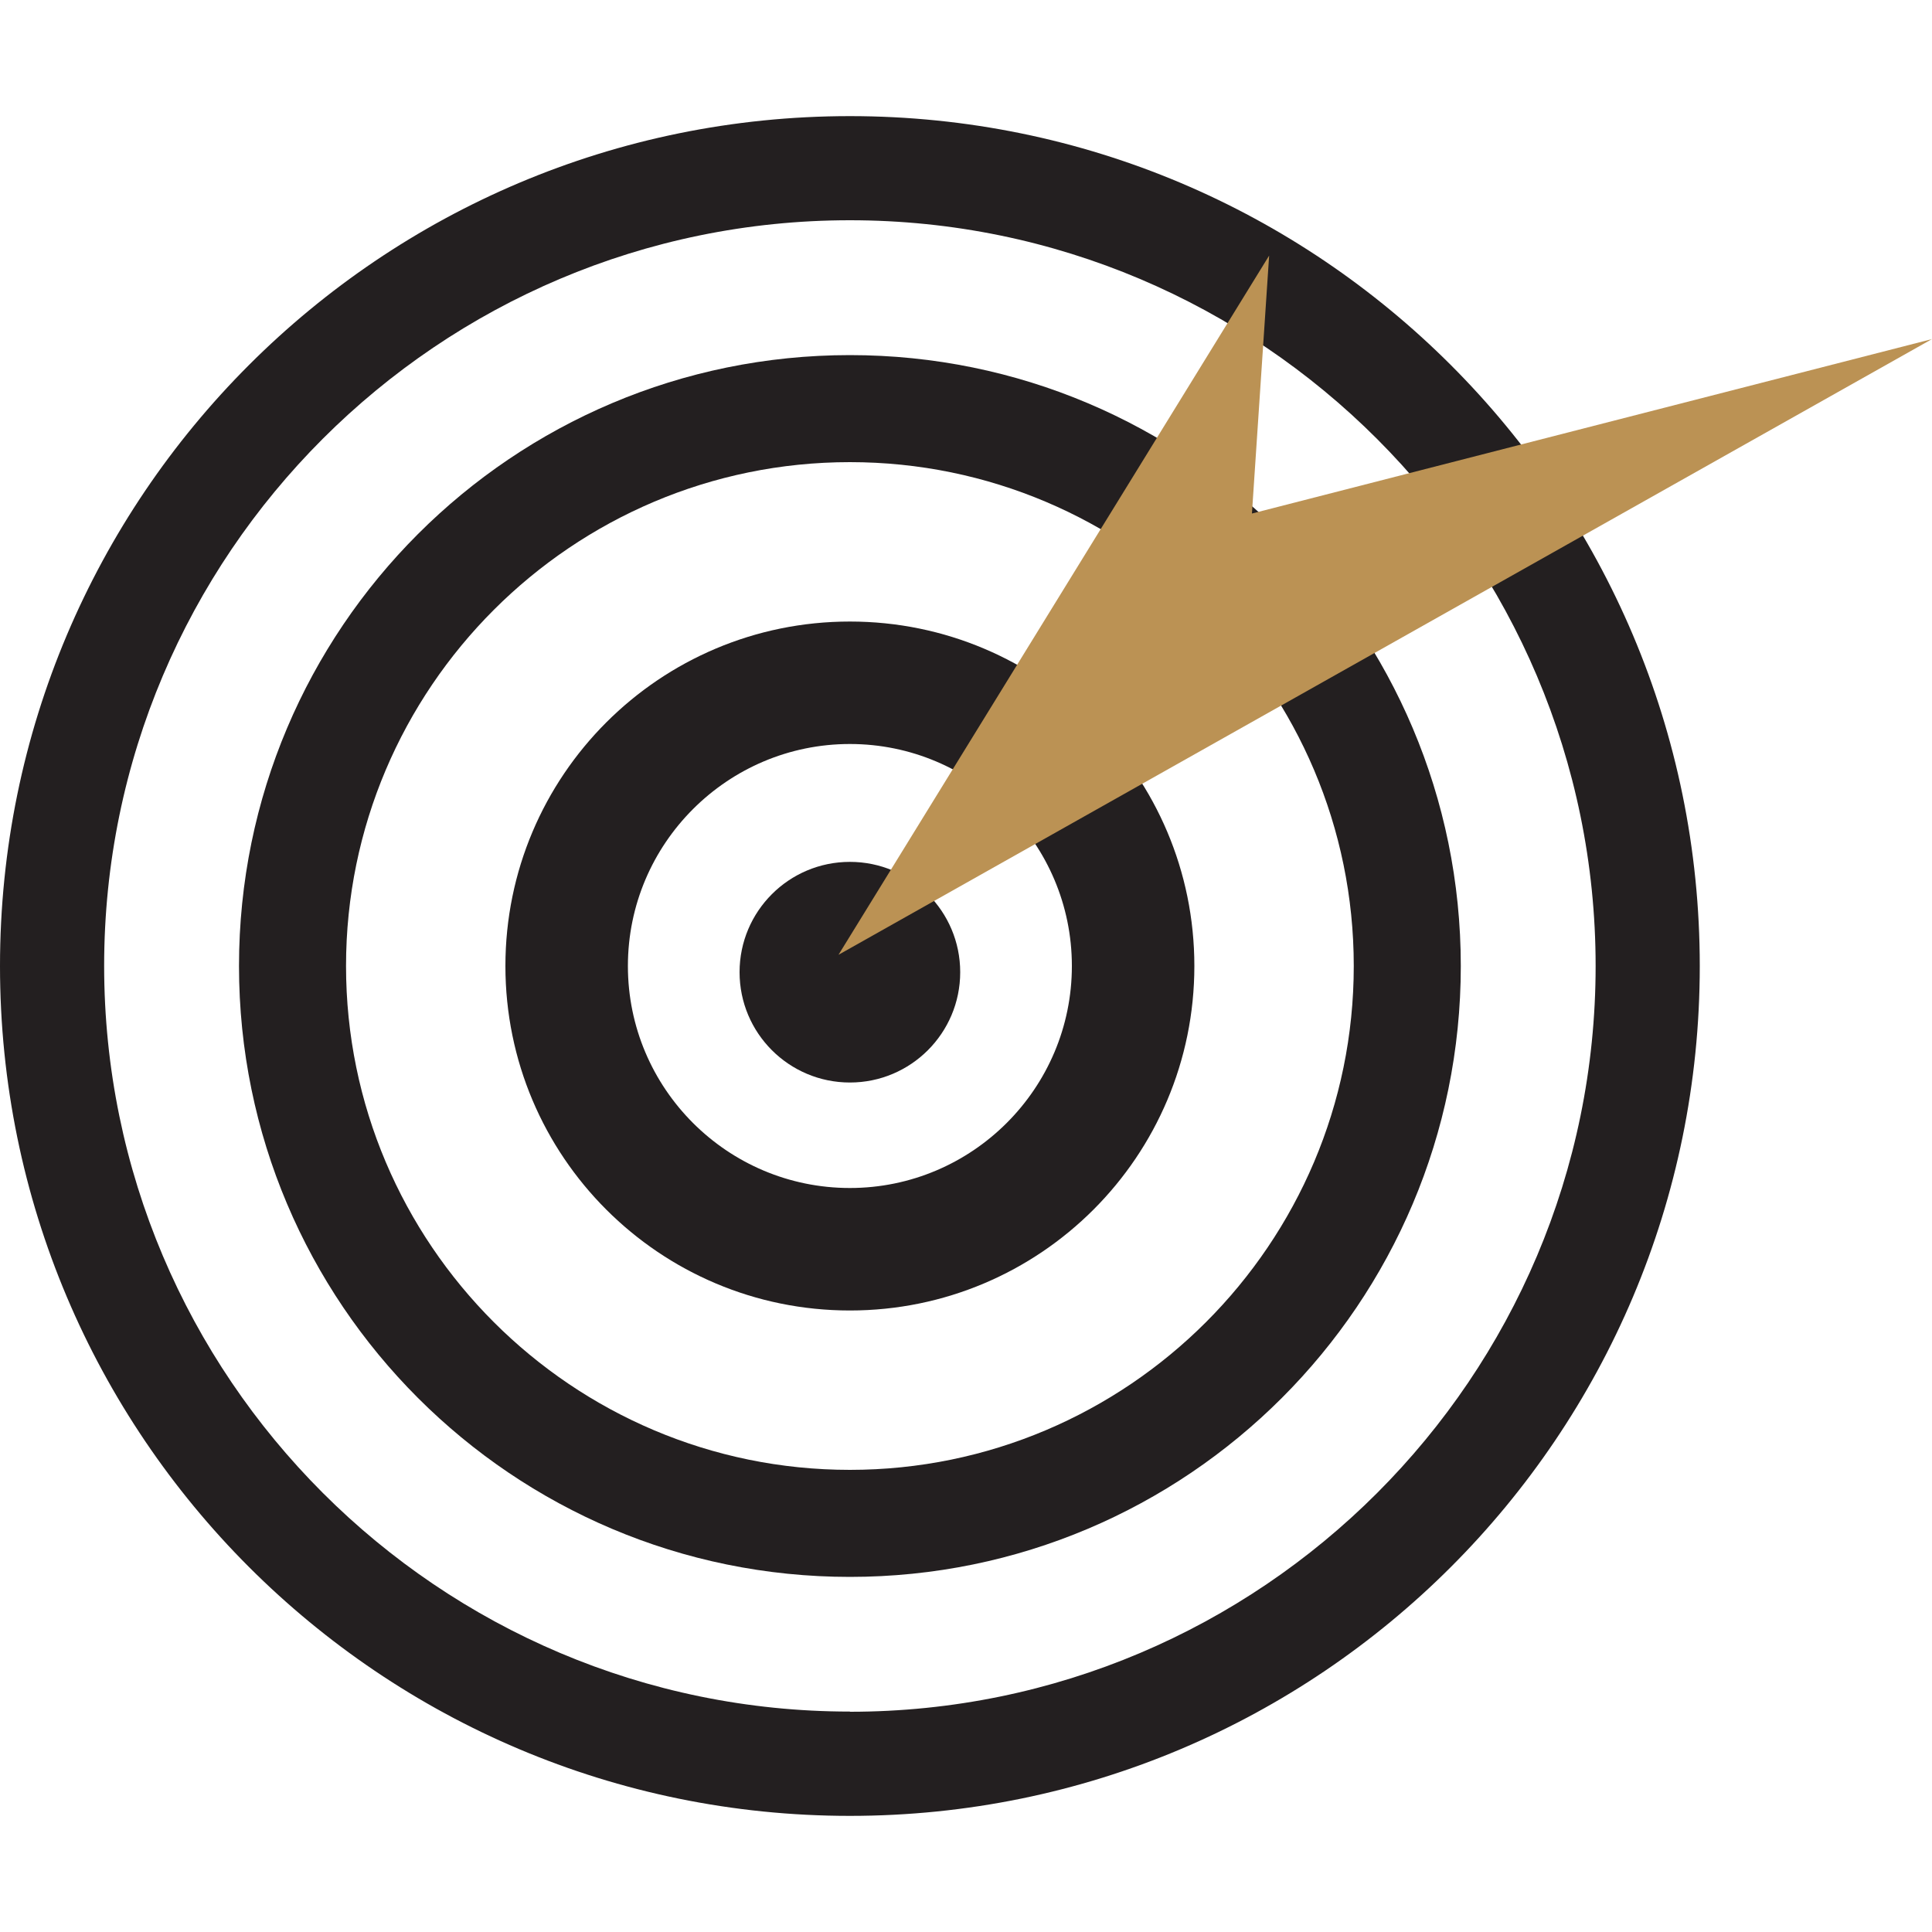
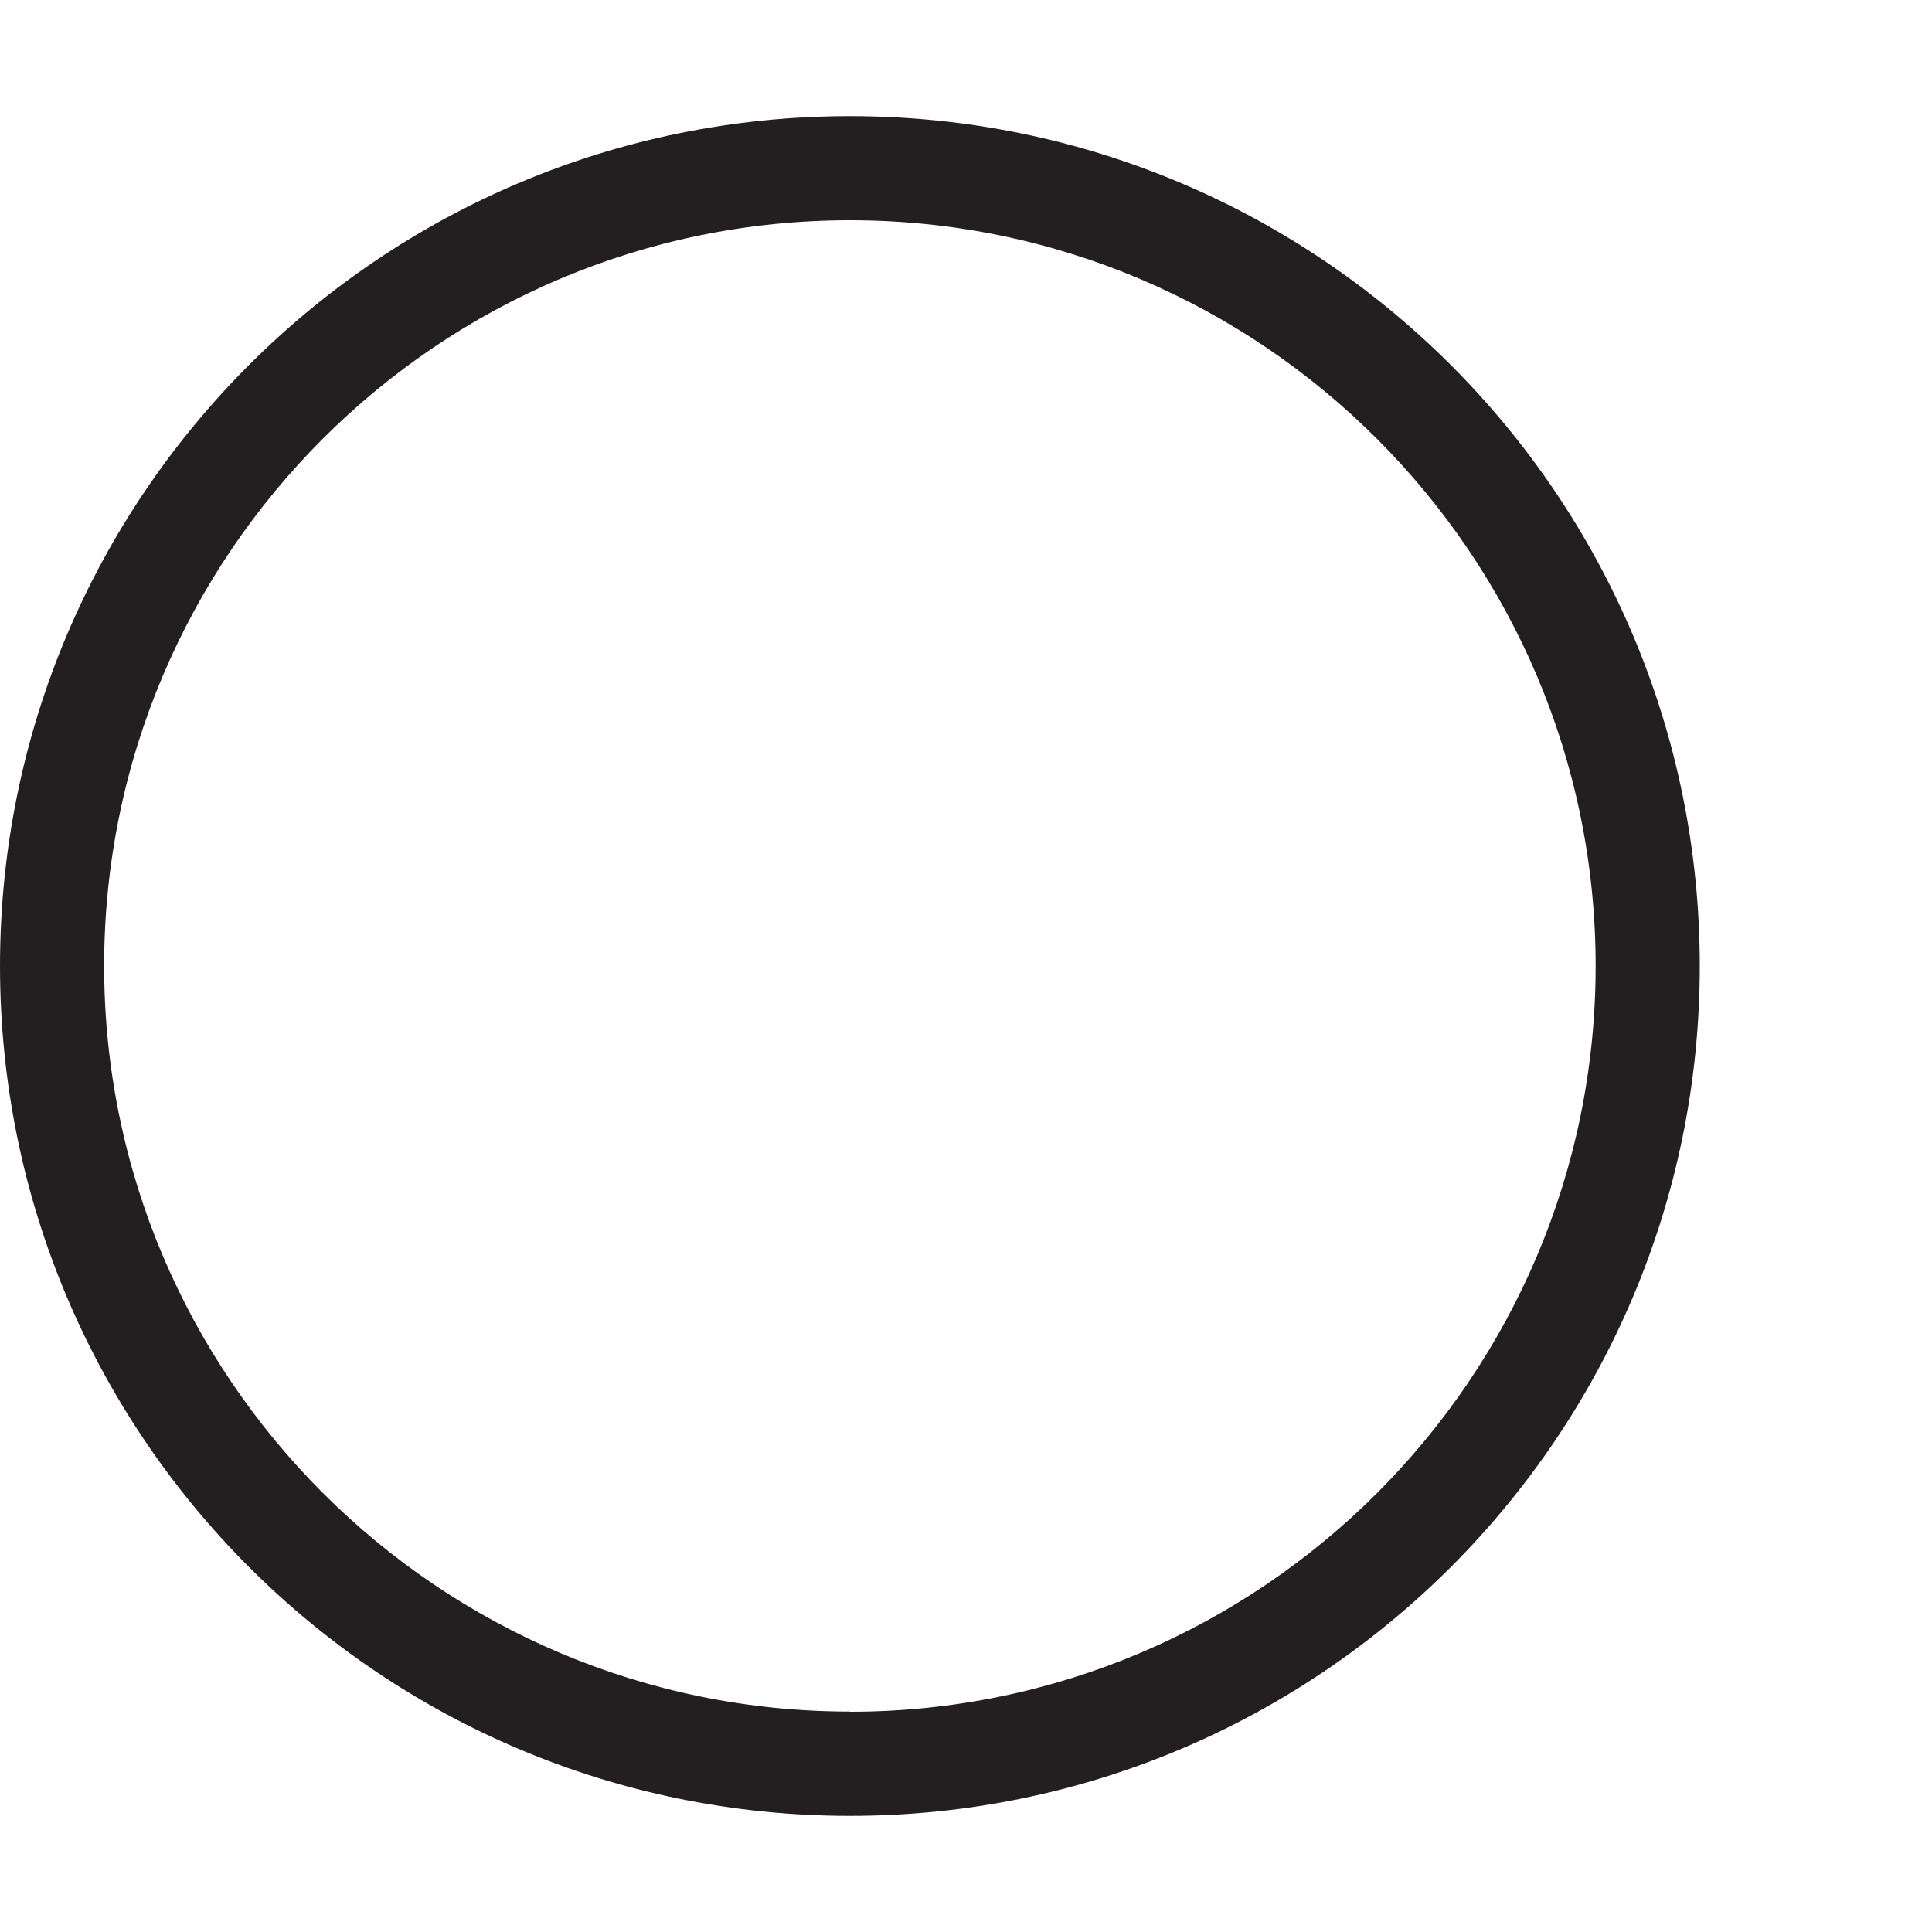
<svg xmlns="http://www.w3.org/2000/svg" width="85" height="85" viewBox="0 0 85 85" fill="none">
  <path fill-rule="evenodd" clip-rule="evenodd" d="M37.392 5.109C16.736 5.109 0 21.854 0 42.5C0 63.147 16.736 79.891 37.392 79.891C58.047 79.891 74.783 63.155 74.783 42.5C74.783 21.845 58.038 5.109 37.392 5.109ZM37.392 75.302C19.303 75.302 4.582 60.588 4.582 42.492C4.582 24.395 19.295 9.69 37.392 9.69C55.488 9.69 70.201 24.404 70.201 42.5C70.201 60.596 55.488 75.31 37.392 75.31V75.302Z" fill="#231F20" />
-   <path fill-rule="evenodd" clip-rule="evenodd" d="M37.392 15.623C22.551 15.623 10.515 27.659 10.515 42.5C10.515 57.341 22.551 69.377 37.392 69.377C52.233 69.377 64.269 57.341 64.269 42.5C64.269 27.659 52.233 15.623 37.392 15.623ZM37.392 64.668C25.169 64.668 15.224 54.723 15.224 42.5C15.224 30.277 25.169 20.332 37.392 20.332C49.615 20.332 59.56 30.277 59.56 42.5C59.56 54.723 49.615 64.668 37.392 64.668Z" fill="#231F20" />
-   <path fill-rule="evenodd" clip-rule="evenodd" d="M37.391 27.345C29.019 27.345 22.236 34.127 22.236 42.5C22.236 50.873 29.019 57.656 37.391 57.656C45.764 57.656 52.547 50.873 52.547 42.5C52.547 34.127 45.764 27.345 37.391 27.345ZM37.391 52.267C32.002 52.267 27.625 47.889 27.625 42.5C27.625 37.111 32.011 32.733 37.391 32.733C42.772 32.733 47.158 37.111 47.158 42.5C47.158 47.889 42.772 52.267 37.391 52.267Z" fill="#231F20" />
-   <path d="M37.392 47.626C40.072 47.626 42.245 45.453 42.245 42.772C42.245 40.091 40.072 37.919 37.392 37.919C34.711 37.919 32.538 40.091 32.538 42.772C32.538 45.453 34.711 47.626 37.392 47.626Z" fill="#231F20" />
-   <path d="M85 14.918L36.89 42.007L55.837 11.245L55.08 22.593L85 14.918Z" fill="#BB9254" />
</svg>